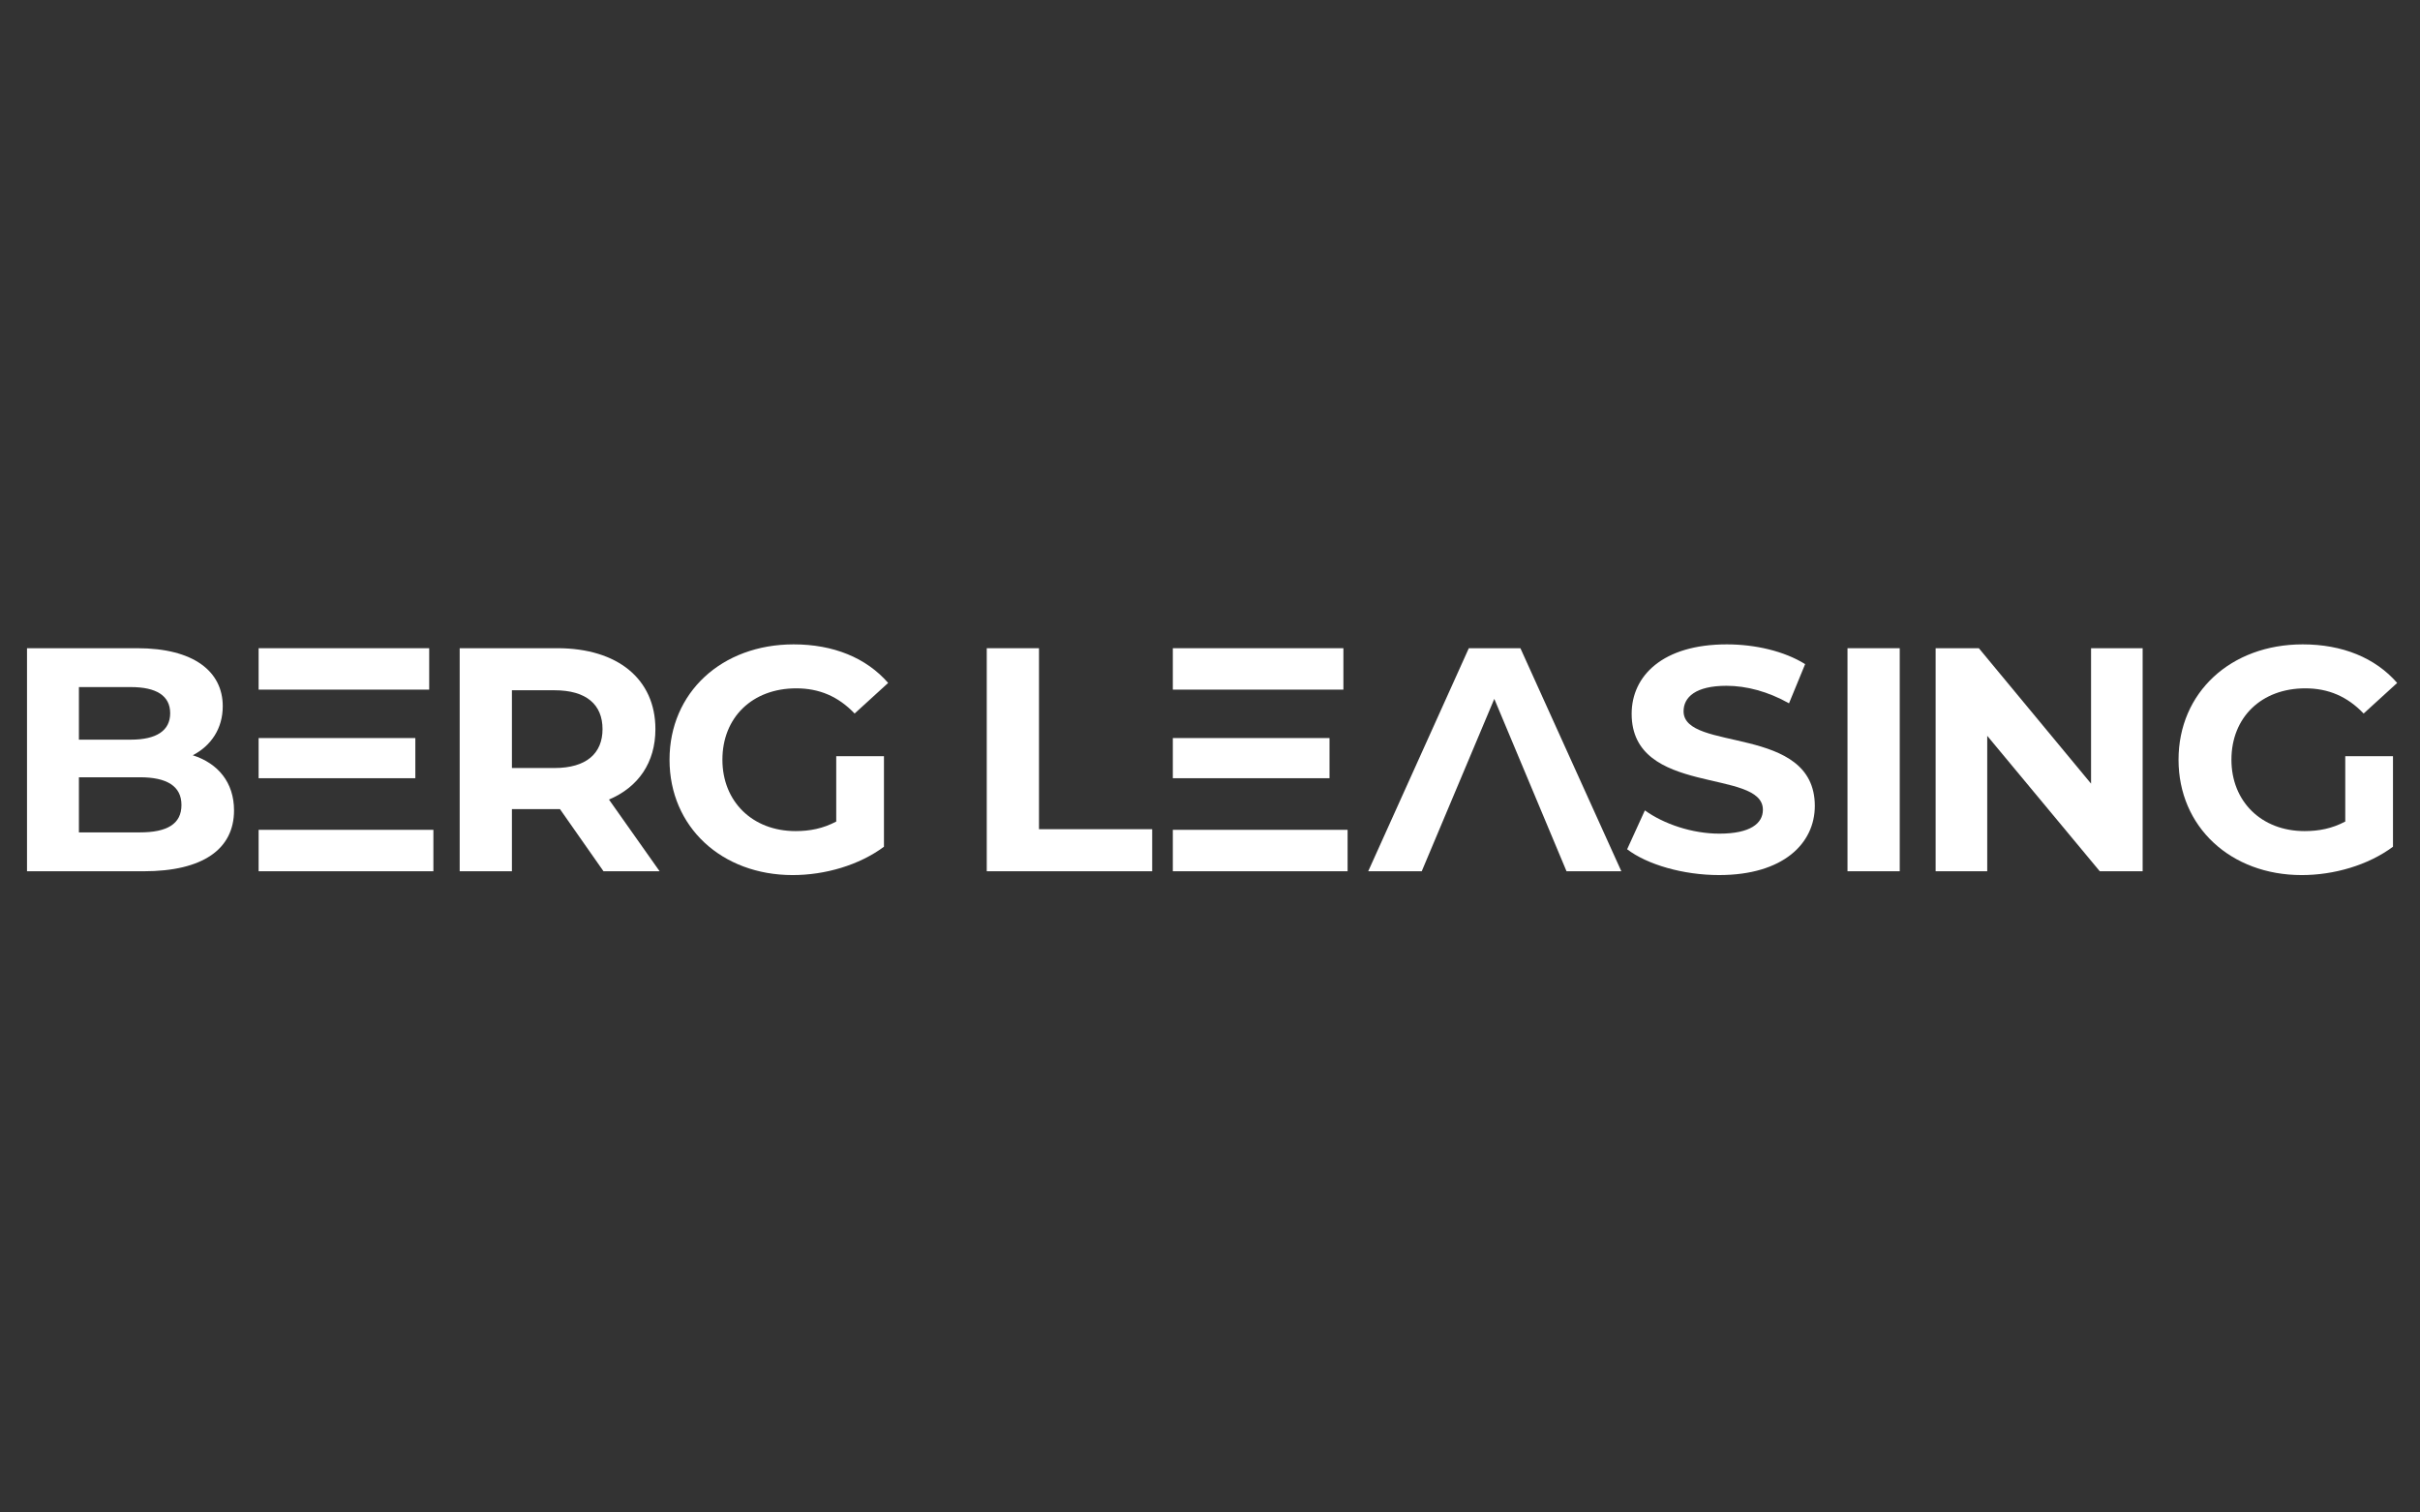
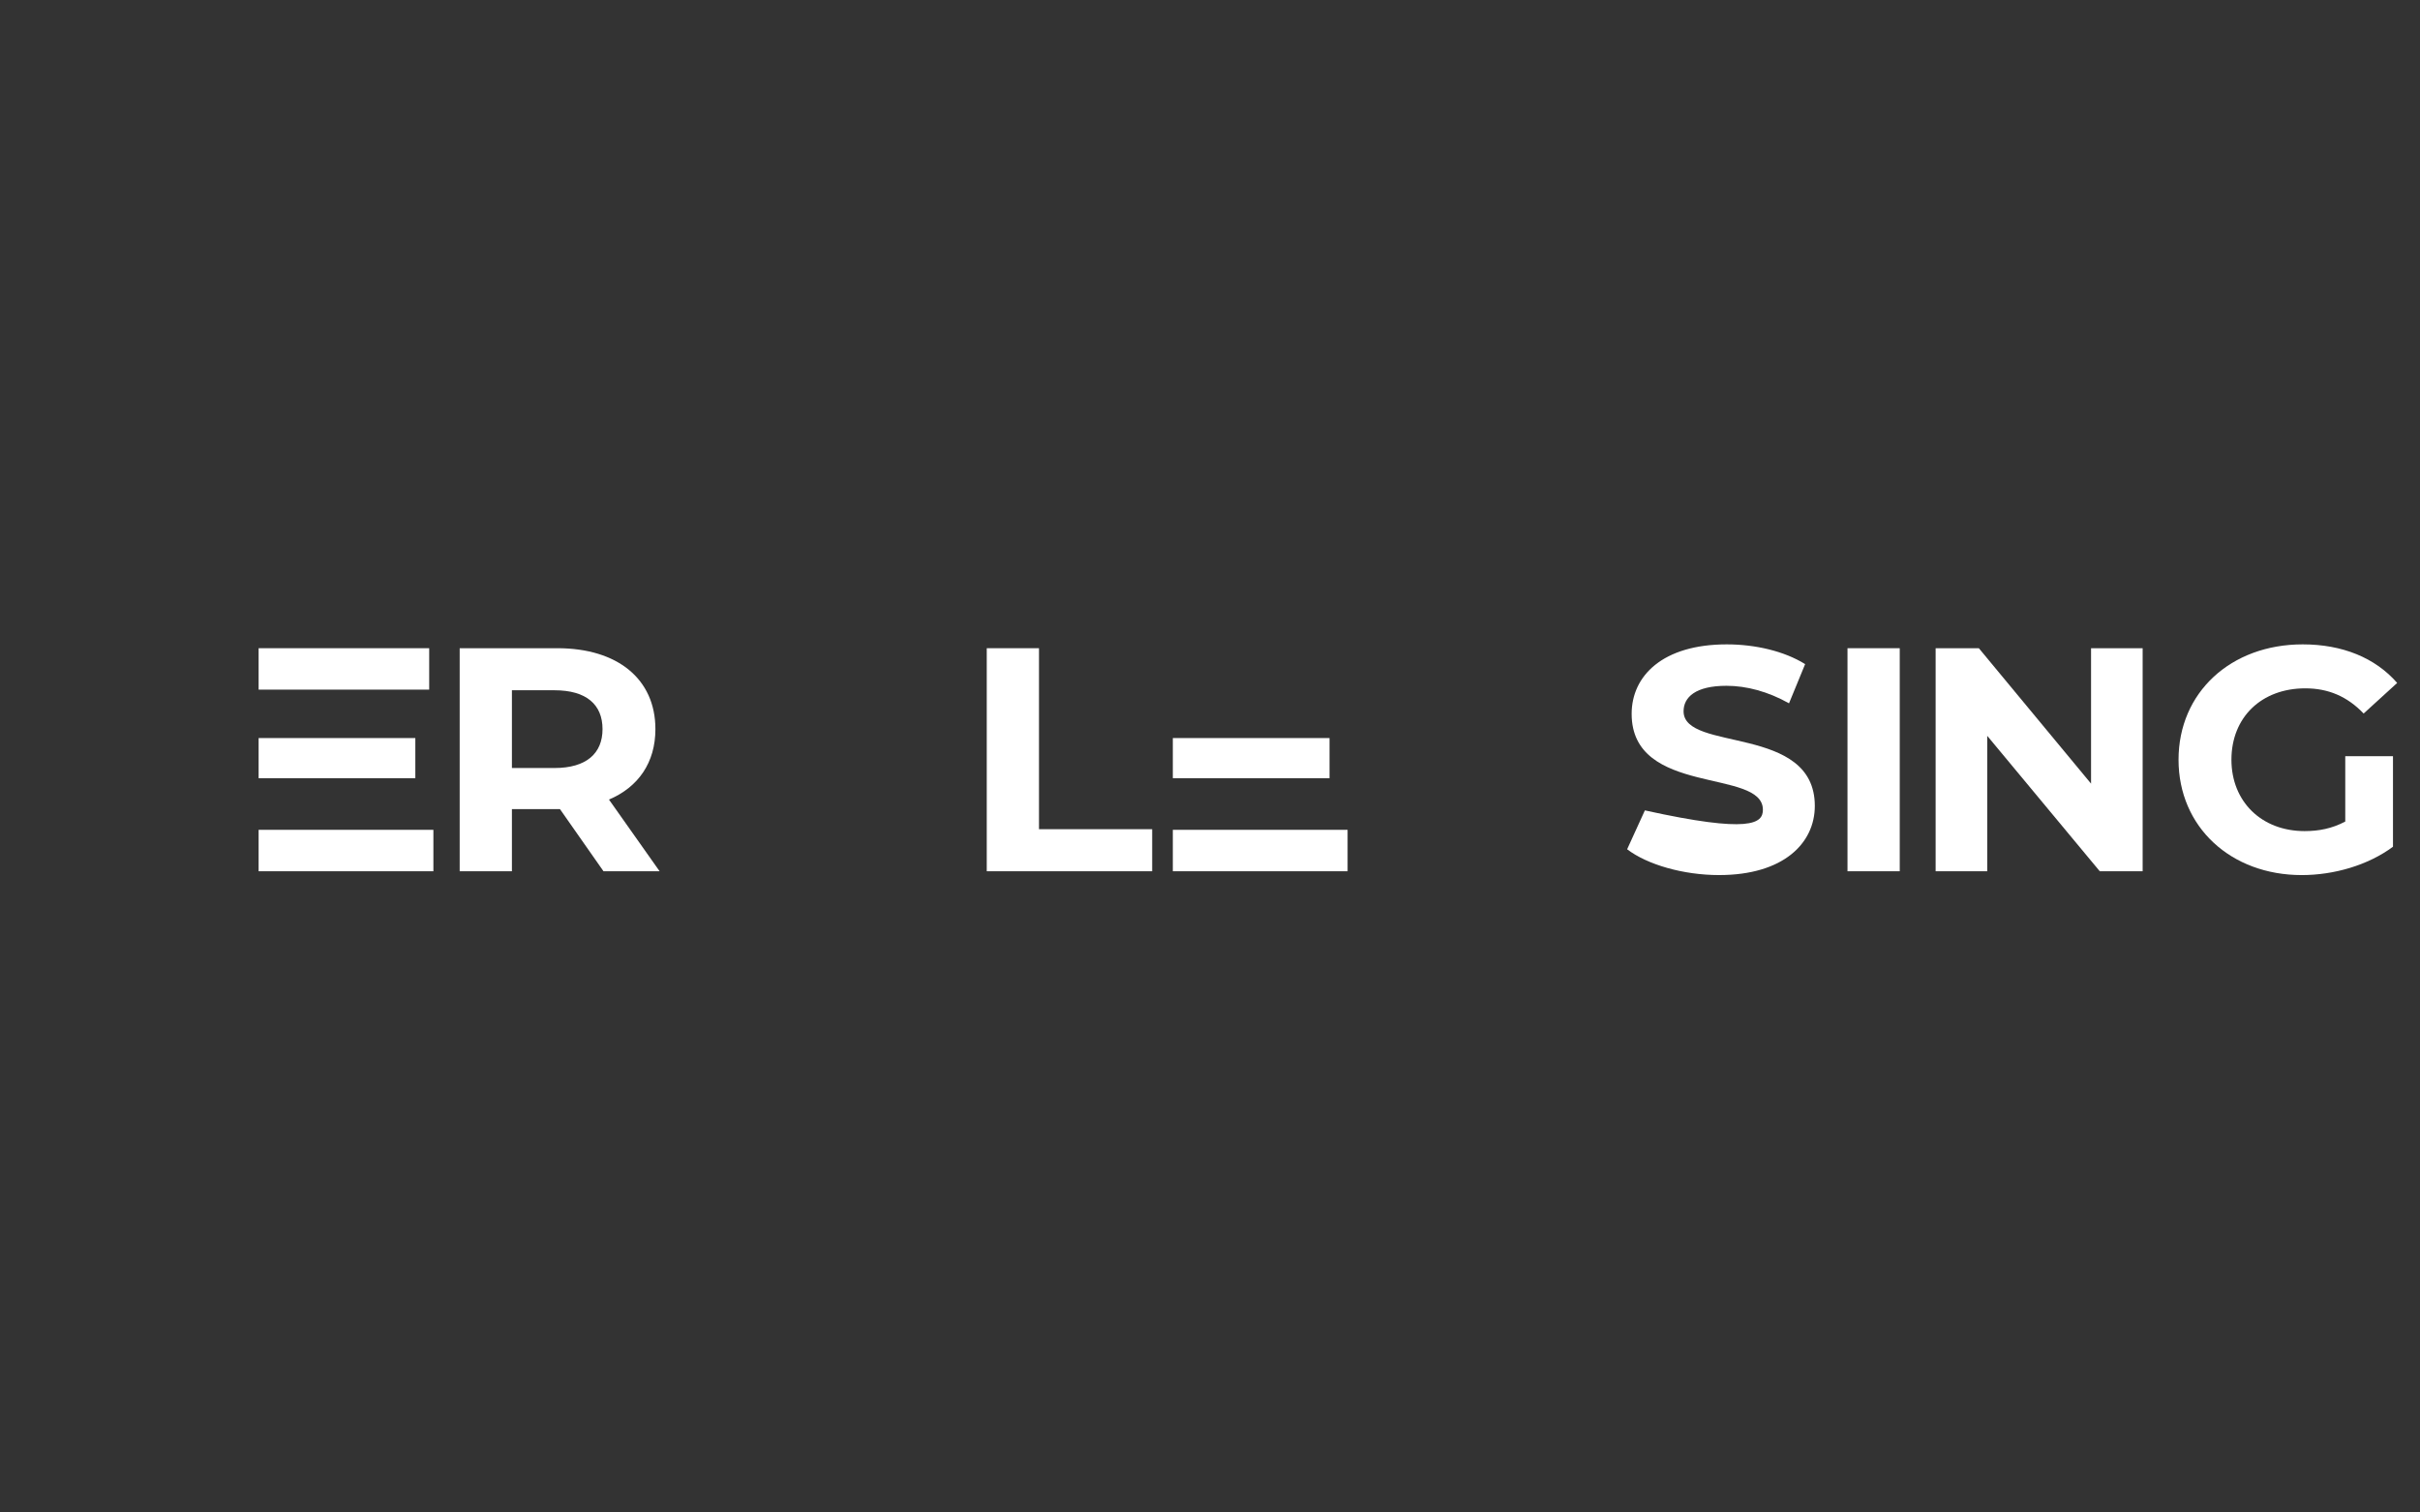
<svg xmlns="http://www.w3.org/2000/svg" width="224" height="140" viewBox="0 0 224 140" fill="none">
  <rect x="0" y="0" width="224" height="140" fill="#333333" stroke="none" />
  <g clip-path="url(#clip0_975_8652)">
-     <path d="M21.662 75.013C21.662 78.582 18.797 80.647 13.305 80.647H2.5V60H12.708C17.931 60 20.618 62.153 20.618 65.368C20.618 67.433 19.543 69.025 17.842 69.91C20.169 70.648 21.662 72.417 21.662 75.013ZM7.305 63.599V68.465H12.111C14.469 68.465 15.752 67.639 15.752 66.017C15.752 64.394 14.469 63.598 12.111 63.598H7.305V63.599ZM16.797 74.511C16.797 72.771 15.454 71.946 12.947 71.946H7.305V77.048H12.946C15.454 77.048 16.797 76.281 16.797 74.511Z" fill="white" />
    <path d="M55.861 80.646L51.831 74.894H51.593H47.384V80.646H42.549V60H51.593C57.174 60 60.666 62.861 60.666 67.491C60.666 70.588 59.085 72.859 56.368 74.01L61.055 80.646H55.861ZM51.324 63.893H47.384V71.09H51.324C54.279 71.09 55.771 69.733 55.771 67.491C55.771 65.22 54.279 63.893 51.324 63.893Z" fill="white" />
-     <path d="M77.403 69.998H81.821V78.375C79.523 80.086 76.359 81 73.374 81C66.808 81 61.973 76.546 61.973 70.323C61.973 64.1 66.808 59.645 73.464 59.645C77.135 59.645 80.18 60.884 82.209 63.215L79.105 66.046C77.583 64.453 75.822 63.715 73.703 63.715C69.644 63.715 66.868 66.4 66.868 70.322C66.868 74.186 69.644 76.929 73.643 76.929C74.956 76.929 76.18 76.693 77.404 76.044V69.998H77.403Z" fill="white" />
    <path d="M91.336 60H96.171V76.753H106.648V80.646H91.336V60Z" fill="white" />
-     <path d="M150.611 78.611L152.253 75.012C154.014 76.28 156.641 77.165 159.148 77.165C162.013 77.165 163.177 76.221 163.177 74.953C163.177 71.089 151.029 73.743 151.029 66.075C151.029 62.565 153.894 59.645 159.834 59.645C162.46 59.645 165.147 60.264 167.087 61.473L165.595 65.101C163.655 64.01 161.655 63.479 159.805 63.479C156.939 63.479 155.835 64.54 155.835 65.838C155.835 69.643 167.983 67.018 167.983 74.598C167.983 78.049 165.087 80.999 159.118 80.999C155.805 81 152.462 80.027 150.611 78.611Z" fill="white" />
+     <path d="M150.611 78.611L152.253 75.012C162.013 77.165 163.177 76.221 163.177 74.953C163.177 71.089 151.029 73.743 151.029 66.075C151.029 62.565 153.894 59.645 159.834 59.645C162.46 59.645 165.147 60.264 167.087 61.473L165.595 65.101C163.655 64.01 161.655 63.479 159.805 63.479C156.939 63.479 155.835 64.54 155.835 65.838C155.835 69.643 167.983 67.018 167.983 74.598C167.983 78.049 165.087 80.999 159.118 80.999C155.805 81 152.462 80.027 150.611 78.611Z" fill="white" />
    <path d="M171.008 60H175.843V80.646H171.008V60Z" fill="white" />
    <path d="M198.328 60V80.646H194.358L183.942 68.11V80.646H179.166V60H183.165L193.552 72.535V60H198.328Z" fill="white" />
    <path d="M217.082 69.998H221.499V78.375C219.201 80.086 216.037 81 213.052 81C206.486 81 201.65 76.546 201.65 70.323C201.65 64.1 206.486 59.645 213.142 59.645C216.813 59.645 219.857 60.884 221.887 63.215L218.783 66.046C217.26 64.453 215.499 63.715 213.381 63.715C209.321 63.715 206.546 66.4 206.546 70.322C206.546 74.186 209.321 76.929 213.321 76.929C214.635 76.929 215.858 76.693 217.082 76.044V69.998Z" fill="white" />
-     <path d="M113.364 63.834H124.348V60H108.559V63.834H113.364Z" fill="white" />
    <path d="M108.559 68.317V72.034H113.364H123.064V68.317H113.364H108.559Z" fill="white" />
    <path d="M113.364 76.811H108.559V80.646H124.736V76.811H113.364Z" fill="white" />
    <path d="M28.743 63.834H39.727V60H23.938V63.834H28.743Z" fill="white" />
    <path d="M23.938 68.317V72.034H28.743H38.444V68.317H28.743H23.938Z" fill="white" />
    <path d="M28.743 76.811H23.938V80.646H40.115V76.811H28.743Z" fill="white" />
-     <path d="M140.732 60H135.957L126.645 80.646H131.599L138.315 64.69L145 80.646H150.074L140.732 60Z" fill="white" />
  </g>
  <defs>
    <clipPath id="clip0_975_8652">
      <rect width="223" height="140" fill="white" transform="translate(0.5)" />
    </clipPath>
  </defs>
</svg>